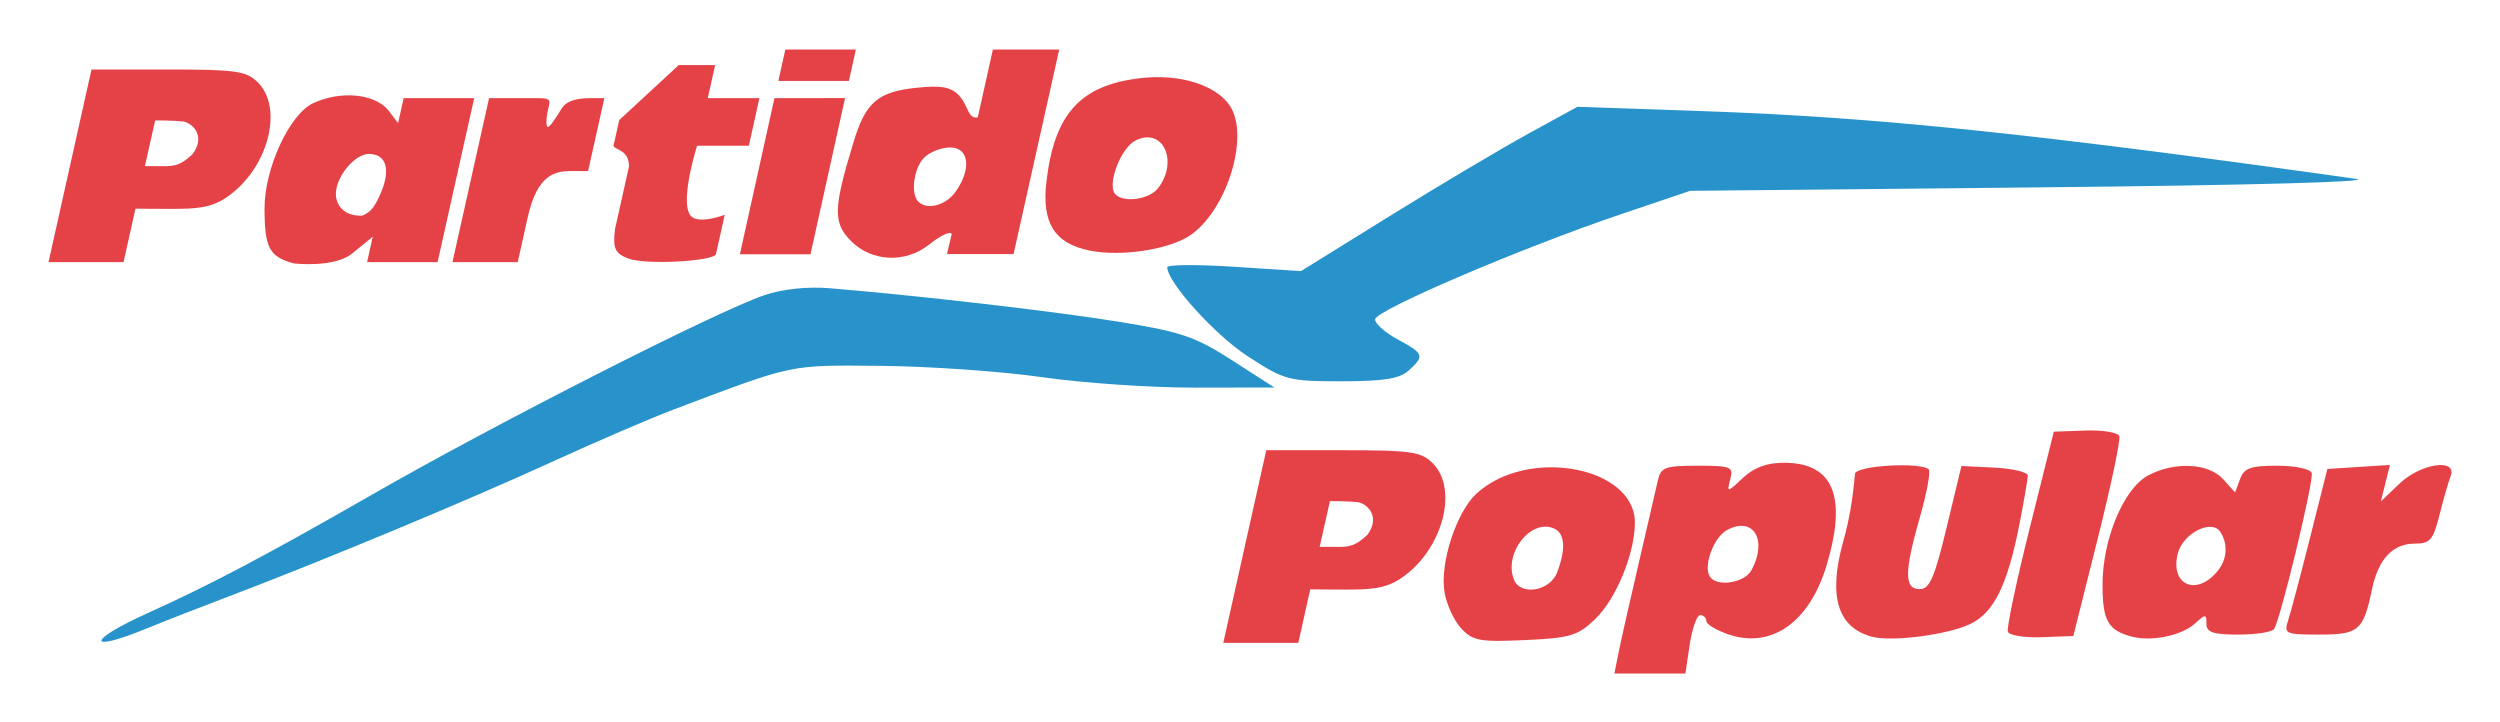
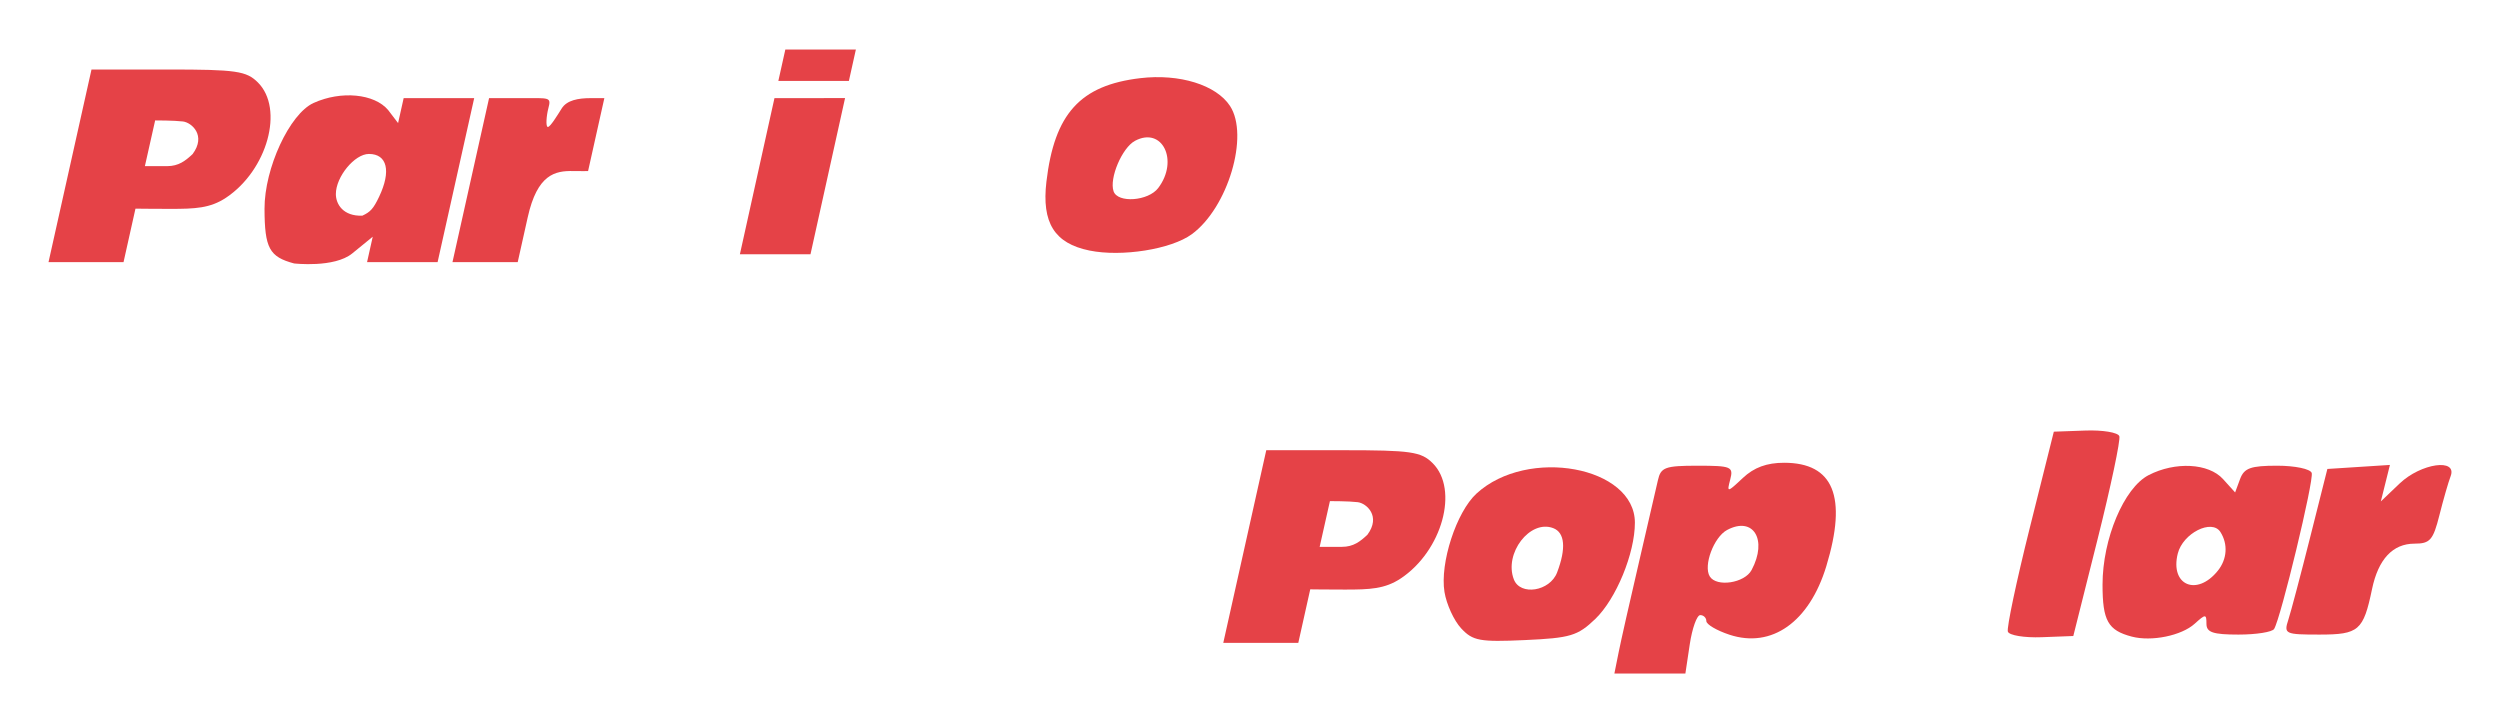
<svg xmlns="http://www.w3.org/2000/svg" xmlns:ns1="http://www.inkscape.org/namespaces/inkscape" xmlns:ns2="http://sodipodi.sourceforge.net/DTD/sodipodi-0.dtd" id="svg4158" version="1.1" ns1:version="0.91 r13725" width="1030.662" height="297.683" viewBox="0 0 1030.662 297.683" ns2:docname="aaa.svg">
  <defs id="defs4162" />
  <ns2:namedview pagecolor="#ffffff" bordercolor="#666666" borderopacity="1" objecttolerance="10" gridtolerance="10" guidetolerance="10" ns1:pageopacity="0" ns1:pageshadow="2" ns1:window-width="1366" ns1:window-height="705" id="namedview4160" showgrid="false" ns1:zoom="0.70710678" ns1:cx="511.90645" ns1:cy="197.07329" ns1:window-x="-8" ns1:window-y="-8" ns1:window-maximized="1" ns1:current-layer="svg4158" ns1:snap-bbox="true" ns1:bbox-paths="true" ns1:bbox-nodes="true" ns1:snap-bbox-edge-midpoints="true" ns1:snap-bbox-midpoints="true" ns1:object-paths="true" ns1:snap-intersection-paths="true" ns1:object-nodes="true" ns1:snap-smooth-nodes="true" ns1:snap-midpoints="true" ns1:snap-object-midpoints="false" ns1:snap-center="false" ns1:snap-text-baseline="true" ns1:snap-page="true" showguides="true" ns1:guide-bbox="true" fit-margin-top="20" fit-margin-left="20" fit-margin-right="20" fit-margin-bottom="20">
    <ns2:guide position="504.316,32.659" orientation="0.976,-0.218" id="guide4180" />
    <ns2:guide position="50.925,189.608" orientation="-0.976,0.218" id="guide4815" />
    <ns2:guide position="151.323,189.608" orientation="-0.976,0.218" id="guide4149" />
    <ns2:guide position="180.402,189.608" orientation="-0.976,0.218" id="guide4151" />
    <ns2:guide position="20,189.608" orientation="-1.9679352e-006,1" id="guide4153" />
    <ns2:guide position="504.316,32.659" orientation="-2.266918e-006,1" id="guide4155" />
    <ns2:guide position="195.49,257.224" orientation="0,-1" id="guide4157" />
    <ns2:guide position="186.539,189.608" orientation="-0.976,0.218" id="guide4159" />
    <ns2:guide position="304.94,192.951" orientation="-0.976,0.218" id="guide4174" />
    <ns2:guide position="535.241,32.659" orientation="-0.976,0.218" id="guide4176" />
    <ns2:guide position="304.94,192.951" orientation="-2.8570601e-008,1" id="guide4178" />
    <ns2:guide position="334.042,192.951" orientation="-0.976,0.218" id="guide4181" />
    <ns2:guide position="320.883,264.319" orientation="8.1782492e-008,1" id="guide4183" />
    <ns2:guide position="323.764,277.261" orientation="-1.7748368e-008,1" id="guide4185" />
    <ns2:guide position="390.897,194.644" orientation="-0.976,0.218" id="guide4187" />
    <ns2:guide position="417.864,192.951" orientation="-0.976,0.218" id="guide4189" />
    <ns2:guide position="213.437,189.608" orientation="-0.976,0.218" id="guide4191" />
    <ns2:guide position="291.682,177.307" orientation="-0.976,0.218" id="guide4193" />
    <ns2:guide position="295.394,178.014" orientation="-0.976,0.218" id="guide4195" />
    <ns2:guide position="274,177.5" orientation="-0.976,0.218" id="guide4197" />
    <ns2:guide position="240.125,216.75" orientation="-0.976,0.218" id="guide4199" />
    <ns2:guide position="294.837,270.88" orientation="0.002,-1" id="guide4201" />
    <ns2:guide position="234.5,155" orientation="-0.976,0.218" id="guide4785" />
    <ns2:guide position="247.134,174.479" orientation="-0.976,0.218" id="guide4787" />
    <ns2:guide position="287.41,237.596" orientation="2.1255437e-007,1" id="guide4789" />
  </ns2:namedview>
  <path id="path5315" style="fill:#e54247;fill-opacity:1;stroke:none;stroke-opacity:1;opacity:1" d="m 722.112,235.016 c 6.702,-12.522 0.718,-22.308 -10.099,-16.519 -5.477,2.931 -9.871,14.718 -7.135,19.144 2.792,4.518 14.354,2.757 17.235,-2.625 z m -54.817,33.965 c 0.96,-4.786 4.698,-21.355 8.305,-36.818 3.607,-15.464 7.157,-30.827 7.889,-34.141 1.187,-5.372 2.955,-6.025 16.32,-6.025 13.941,0 14.885,0.396 13.508,5.662 -1.436,5.492 -1.28,5.474 5.194,-0.609 4.622,-4.342 9.857,-6.271 17.021,-6.271 20.372,0 26.085,13.976 17.408,42.583 -6.996,23.064 -22.515,34.06 -39.948,28.307 -5.241,-1.73 -9.529,-4.257 -9.529,-5.615 0,-1.359 -1.131,-2.47 -2.514,-2.47 -1.383,0 -3.327,5.422 -4.321,12.05 l -1.807,12.05 -14.636,0 -14.636,0 1.746,-8.703 z" ns1:connector-curvature="0" />
  <path id="path5305" style="fill:#e54247;fill-opacity:1;stroke:none;stroke-opacity:1;opacity:1" d="m 641.941,236.004 c 3.781,-9.945 3.214,-16.427 -1.599,-18.274 -9.564,-3.67 -20.368,10.376 -16.245,21.12 2.646,6.896 14.882,4.945 17.844,-2.846 z m -39.553,23.046 c -2.961,-3.178 -6.058,-9.931 -6.881,-15.006 -1.936,-11.93 4.907,-32.951 13.208,-40.571 21.056,-19.329 65.293,-11.187 65.293,12.018 0,12.652 -7.744,31.459 -16.349,39.703 -7.243,6.939 -10.231,7.835 -28.981,8.686 -18.651,0.847 -21.486,0.326 -26.289,-4.83 z" ns1:connector-curvature="0" />
-   <path style="fill:#e54247;fill-opacity:1;stroke:none;stroke-opacity:1;opacity:1" d="m 771.743,262.495 c -14.213,-3.798 -18.114,-16.693 -11.861,-39.209 2.506,-9.023 3.83,-16.636 4.861,-27.942 0.31,-3.395 27.219,-4.995 30.406,-1.808 0.846,0.846 -0.76,9.579 -3.57,19.405 -6.561,22.944 -6.594,29.933 -0.14,29.933 4.061,0 6.087,-4.639 11.084,-25.384 l 6.114,-25.384 13.685,0.688 c 7.527,0.379 13.674,1.86 13.66,3.293 -0.014,1.433 -1.562,10.437 -3.442,20.01 -4.945,25.191 -10.55,36.54 -20.338,41.185 -9.39,4.456 -32.267,7.404 -40.461,5.214 z" id="path5303" ns1:connector-curvature="0" />
  <path style="fill:#e54247;fill-opacity:1;stroke:none;stroke-opacity:1;opacity:1" d="m 827.768,260.397 c -0.526,-1.538 3.523,-20.715 8.998,-42.615 l 9.954,-39.818 13.014,-0.467 c 7.158,-0.257 13.456,0.792 13.996,2.33 0.54,1.538 -3.509,20.703 -8.998,42.587 l -9.98,39.79 -13.014,0.495 c -7.158,0.272 -13.445,-0.763 -13.971,-2.302 z" id="path5301" ns1:connector-curvature="0" />
  <path id="path5297" style="fill:#e54247;fill-opacity:1;stroke:none;stroke-opacity:1;opacity:1" d="m 914.332,235.292 c 3.833,-4.758 4.251,-10.949 1.076,-15.953 -3.523,-5.553 -15.481,0.476 -17.587,8.867 -3.28,13.07 7.844,17.844 16.512,7.086 z m -35.48,27.158 c -9.82,-2.586 -12.05,-6.549 -12.05,-21.418 0,-18.911 8.828,-39.892 18.997,-45.151 10.963,-5.669 24.74,-4.94 30.679,1.623 l 4.985,5.509 2.038,-5.509 c 1.681,-4.543 4.36,-5.509 15.289,-5.509 7.357,0 13.694,1.327 14.246,2.982 0.982,2.945 -12.727,59.838 -15.499,64.323 -0.787,1.273 -7.385,2.315 -14.661,2.315 -10.526,0 -13.231,-0.906 -13.231,-4.432 0,-4.112 -0.351,-4.114 -4.862,-0.032 -5.433,4.916 -17.792,7.441 -25.932,5.297 z" ns1:connector-curvature="0" />
  <path style="fill:#e54247;fill-opacity:1;stroke:none;stroke-opacity:1;opacity:1" d="m 943.373,255.592 c 1.076,-3.314 5.143,-18.677 9.038,-34.141 l 7.082,-28.116 12.895,-0.83 12.895,-0.83 -1.874,7.524 -1.874,7.524 7.715,-7.364 c 8.805,-8.404 23.95,-10.564 21.048,-3.002 -0.92,2.399 -3,9.629 -4.621,16.066 -2.578,10.239 -3.862,11.705 -10.248,11.705 -8.97,0 -14.947,6.394 -17.521,18.744 -3.569,17.121 -5.446,18.744 -21.678,18.744 -14.157,0 -14.727,-0.267 -12.858,-6.025 z" id="path5295" ns1:connector-curvature="0" />
-   <path id="path5293" style="fill:#2893cb;fill-opacity:1;stroke:none;stroke-opacity:1;opacity:1" d="m 514.429,146.904 c -13.57,-8.824 -33.217,-30.555 -33.217,-36.741 0,-1.081 12.405,-1.163 27.567,-0.183 l 27.567,1.782 36.431,-22.594 c 20.037,-12.427 45.674,-27.667 56.971,-33.867 l 20.54,-11.273 52.694,1.823 c 70.276,2.431 136.635,9.329 268.25,27.884 8.722,1.23 -44.235,2.659 -129.869,3.505 l -144.596,1.428 -28.116,9.505 c -41.516,14.036 -101.753,39.793 -101.753,43.51 0,1.78 4.217,5.507 9.372,8.283 10.79,5.811 11.125,6.768 4.475,12.786 -3.75,3.393 -10.239,4.432 -27.701,4.432 -21.916,0 -23.42,-0.401 -38.616,-10.282 z M 60.812,252.793 c 25.868,-11.669 48.861,-23.813 92.766,-48.994 51.203,-29.366 142.146,-75.582 161.633,-82.138 7.477,-2.516 17.609,-3.59 26.761,-2.837 36.677,3.018 92.231,9.453 119.158,13.803 25.883,4.181 31.566,6.114 46.86,15.941 l 17.405,11.184 -32.71,0.056 c -17.99,0.031 -46.307,-1.901 -62.926,-4.293 -16.619,-2.392 -46.483,-4.496 -66.365,-4.676 -38.491,-0.347 -35.362,-1.005 -85.687,17.993 -9.573,3.614 -32.304,13.398 -50.513,21.744 -33.935,15.553 -94.807,40.887 -132.91,55.315 -11.782,4.462 -27.067,10.428 -33.968,13.258 -24.943,10.231 -24.53,4.934 0.496,-6.356 z" ns1:connector-curvature="0" />
  <path id="path5289" style="opacity:1;fill:#e54247;fill-opacity:1;stroke:none;stroke-opacity:1" d="m 156.294,81.115 c 5.042,-10.573 3.356,-17.649 -4.204,-17.649 -5.884,0 -13.624,9.391 -13.624,16.529 0,4.233 3.071,9.219 10.924,8.917 3.261,-1.511 4.511,-2.776 6.905,-7.797 z M 121.239,108.611 c -10.198,-2.727 -12.139,-6.314 -12.188,-22.528 -0.051,-16.698 10.336,-39.129 20.201,-43.623 11.337,-5.165 25.126,-3.852 30.786,2.932 l 4.077,5.357 2.296,-10.287 29.079,-0.003 -15.088,67.616 -29.079,0 2.34,-10.485 -8.452,6.894 c -7.407,6.042 -23.972,4.127 -23.972,4.127 z" ns1:connector-curvature="0" ns2:nodetypes="ssscscsssccccccscc" />
  <path id="path5285" style="fill:#e54247;fill-opacity:1;stroke:none;stroke-opacity:1;opacity:1" d="M 79.401,63.527 C 85.114,55.876 79.047,50.522 75.424,50.078 71.8,49.633 63.963,49.645 63.963,49.645 l -4.23,18.852 9.132,0 c 4.84,0.006 7.632,-2.261 10.536,-4.97 z M 20,108.075 37.722,28.656 l 31.628,0 c 28.057,0 32.232,0.605 36.983,5.355 10.873,10.874 3.903,36.107 -13.115,47.476 -6.576,4.393 -12.837,4.625 -23.002,4.625 -7.024,0 -14.368,-0.096 -14.368,-0.096 l -4.922,22.059 z" ns1:connector-curvature="0" ns2:nodetypes="czccccccsssccccc" />
  <path style="opacity:1;fill:#e54247;fill-opacity:1;stroke:none;stroke-opacity:1" d="m 186.539,108.075 15.088,-67.617 13.196,0 c 11.878,0 12.491,-0.556 11.23,4.264 -0.77,2.945 -1.161,7.619 -0.18,7.619 0.981,0 3.85,-4.674 5.69,-7.619 2.134,-3.417 6.81,-4.26 11.92,-4.264 l 5.674,-0.005 -6.708,30.065 c 0,0 -2.822,0.075 -6.112,0 -7.506,-0.17 -14.817,1.329 -18.766,19.026 l -4.135,18.53 z" id="path5283" ns1:connector-curvature="0" ns2:nodetypes="ccsssssccsscc" />
-   <path style="opacity:1;fill:#e54247;fill-opacity:1;stroke:none;stroke-opacity:1" d="m 259.213,106.638 c -5.535,-2.021 -6.706,-4.048 -5.656,-12.219 l 5.75,-25.769 c -0.03,-2.769 -0.806,-4.698 -2.815,-6.127 -1.183,-0.841 -3.709,-1.773 -3.561,-2.436 l 2.366,-10.602 24.522,-22.659 15.019,0 -3.045,13.623 21.28,-0.002 -4.344,19.641 -21.358,0 c 0,0 -6.777,21.429 -3.153,28.058 2.475,5.127 14.565,0.408 14.565,0.408 l -3.61,16.179 c -0.658,2.949 -28.672,4.568 -35.96,1.906 z" id="path5281" ns1:connector-curvature="0" ns2:nodetypes="sccsscccccccccss" />
-   <path id="path5275" style="opacity:1;fill:#e54247;fill-opacity:1;stroke:none;stroke-opacity:1" d="m 394.035,78.937 c 6.583,-9.399 5.458,-18.148 -2.335,-18.148 -3.577,0 -8.397,1.894 -10.711,4.208 -4.269,4.268 -5.684,14.845 -2.423,18.106 3.676,3.676 11.44,1.584 15.468,-4.166 z m -43.083,20.53 c -7.592,-7.592 -7.461,-13.306 0.938,-40.911 4.898,-16.1 9.776,-20.763 25.955,-22.371 9.015,-0.896 14.408,-0.954 18.252,4.038 3.391,4.403 3.02,8.743 6.991,8.193 l 6.247,-27.993 27.344,-10e-7 -18.814,84.31 -27.454,0 1.955,-8.272 c 0,0 -0.782,-2.362 -9.498,4.494 -9.685,7.618 -23.452,6.977 -31.916,-1.487 z" ns1:connector-curvature="0" ns2:nodetypes="ssssscsssccccccscc" />
  <path id="path5271" style="fill:#e54247;fill-opacity:1;stroke:none;stroke-opacity:1;opacity:1" d="m 477.484,77.524 c 8.62,-11.356 1.672,-25.479 -9.573,-19.46 -5.321,2.848 -10.669,15.449 -8.827,20.799 1.711,4.969 14.308,4.052 18.4,-1.339 z M 449.125,103.283 c -14.405,-2.946 -19.714,-11.444 -17.725,-28.368 3.295,-28.032 13.92,-39.759 38.679,-42.691 16.178,-1.916 31.32,2.771 37.011,11.455 8.006,12.219 -0.874,42.006 -15.767,52.888 -8.485,6.2 -28.864,9.443 -42.198,6.716 z" ns1:connector-curvature="0" />
  <path id="path5267" style="opacity:1;fill:#e54247;fill-opacity:1;stroke:none;stroke-opacity:1" d="m 320.883,33.364 2.881,-12.942 29.081,0 -2.878,12.942 z m -15.849,71.456 14.252,-64.374 29.103,-0.003 -14.252,64.377 z" ns1:connector-curvature="0" ns2:nodetypes="cccccccccc" />
  <path id="path5285-6" style="fill:#e54247;fill-opacity:1;stroke:none;stroke-opacity:1;opacity:1" d="m 563.717,220.476 c 5.713,-7.651 -0.354,-13.005 -3.977,-13.449 -3.623,-0.444 -11.46,-0.433 -11.46,-0.433 l -4.23,18.852 9.132,0 c 4.84,0.006 7.632,-2.261 10.536,-4.97 z m -59.401,44.548 17.722,-79.419 31.628,0 c 28.057,0 32.232,0.605 36.983,5.355 10.873,10.874 3.903,36.107 -13.115,47.476 -6.576,4.393 -12.837,4.625 -23.002,4.625 -7.024,0 -14.368,-0.096 -14.368,-0.096 l -4.922,22.059 z" ns1:connector-curvature="0" ns2:nodetypes="czccccccsssccccc" />
</svg>